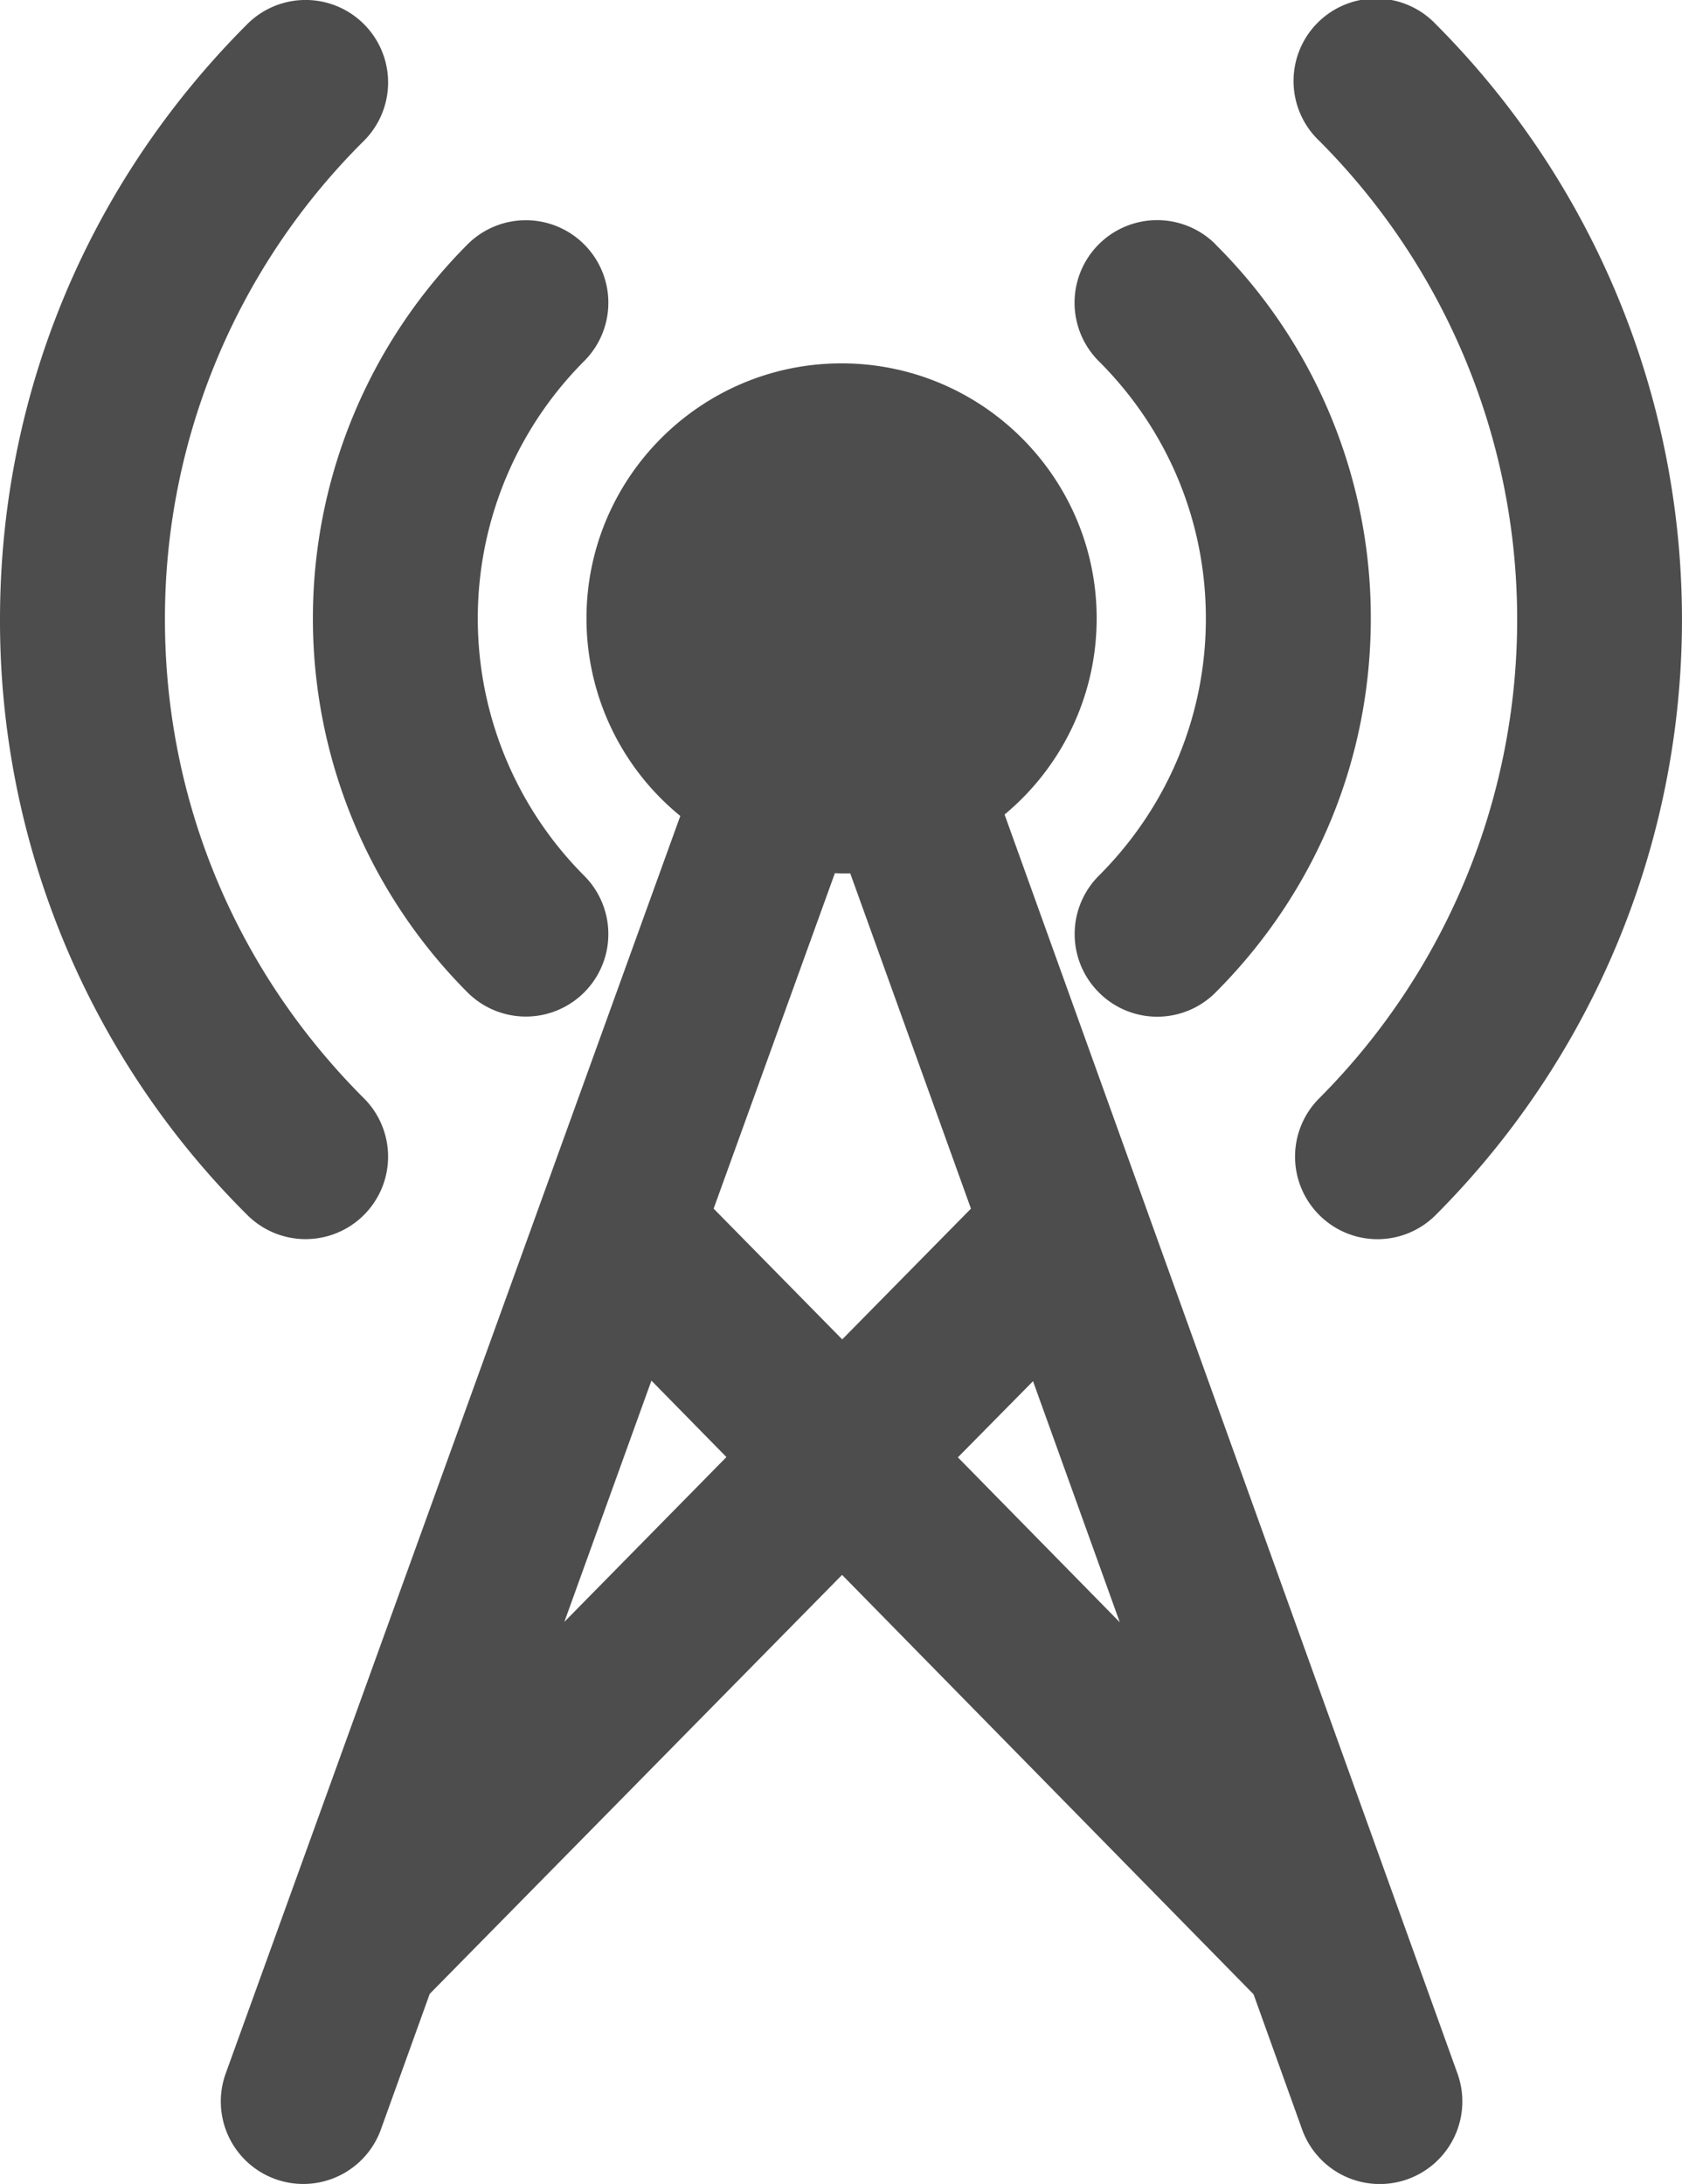
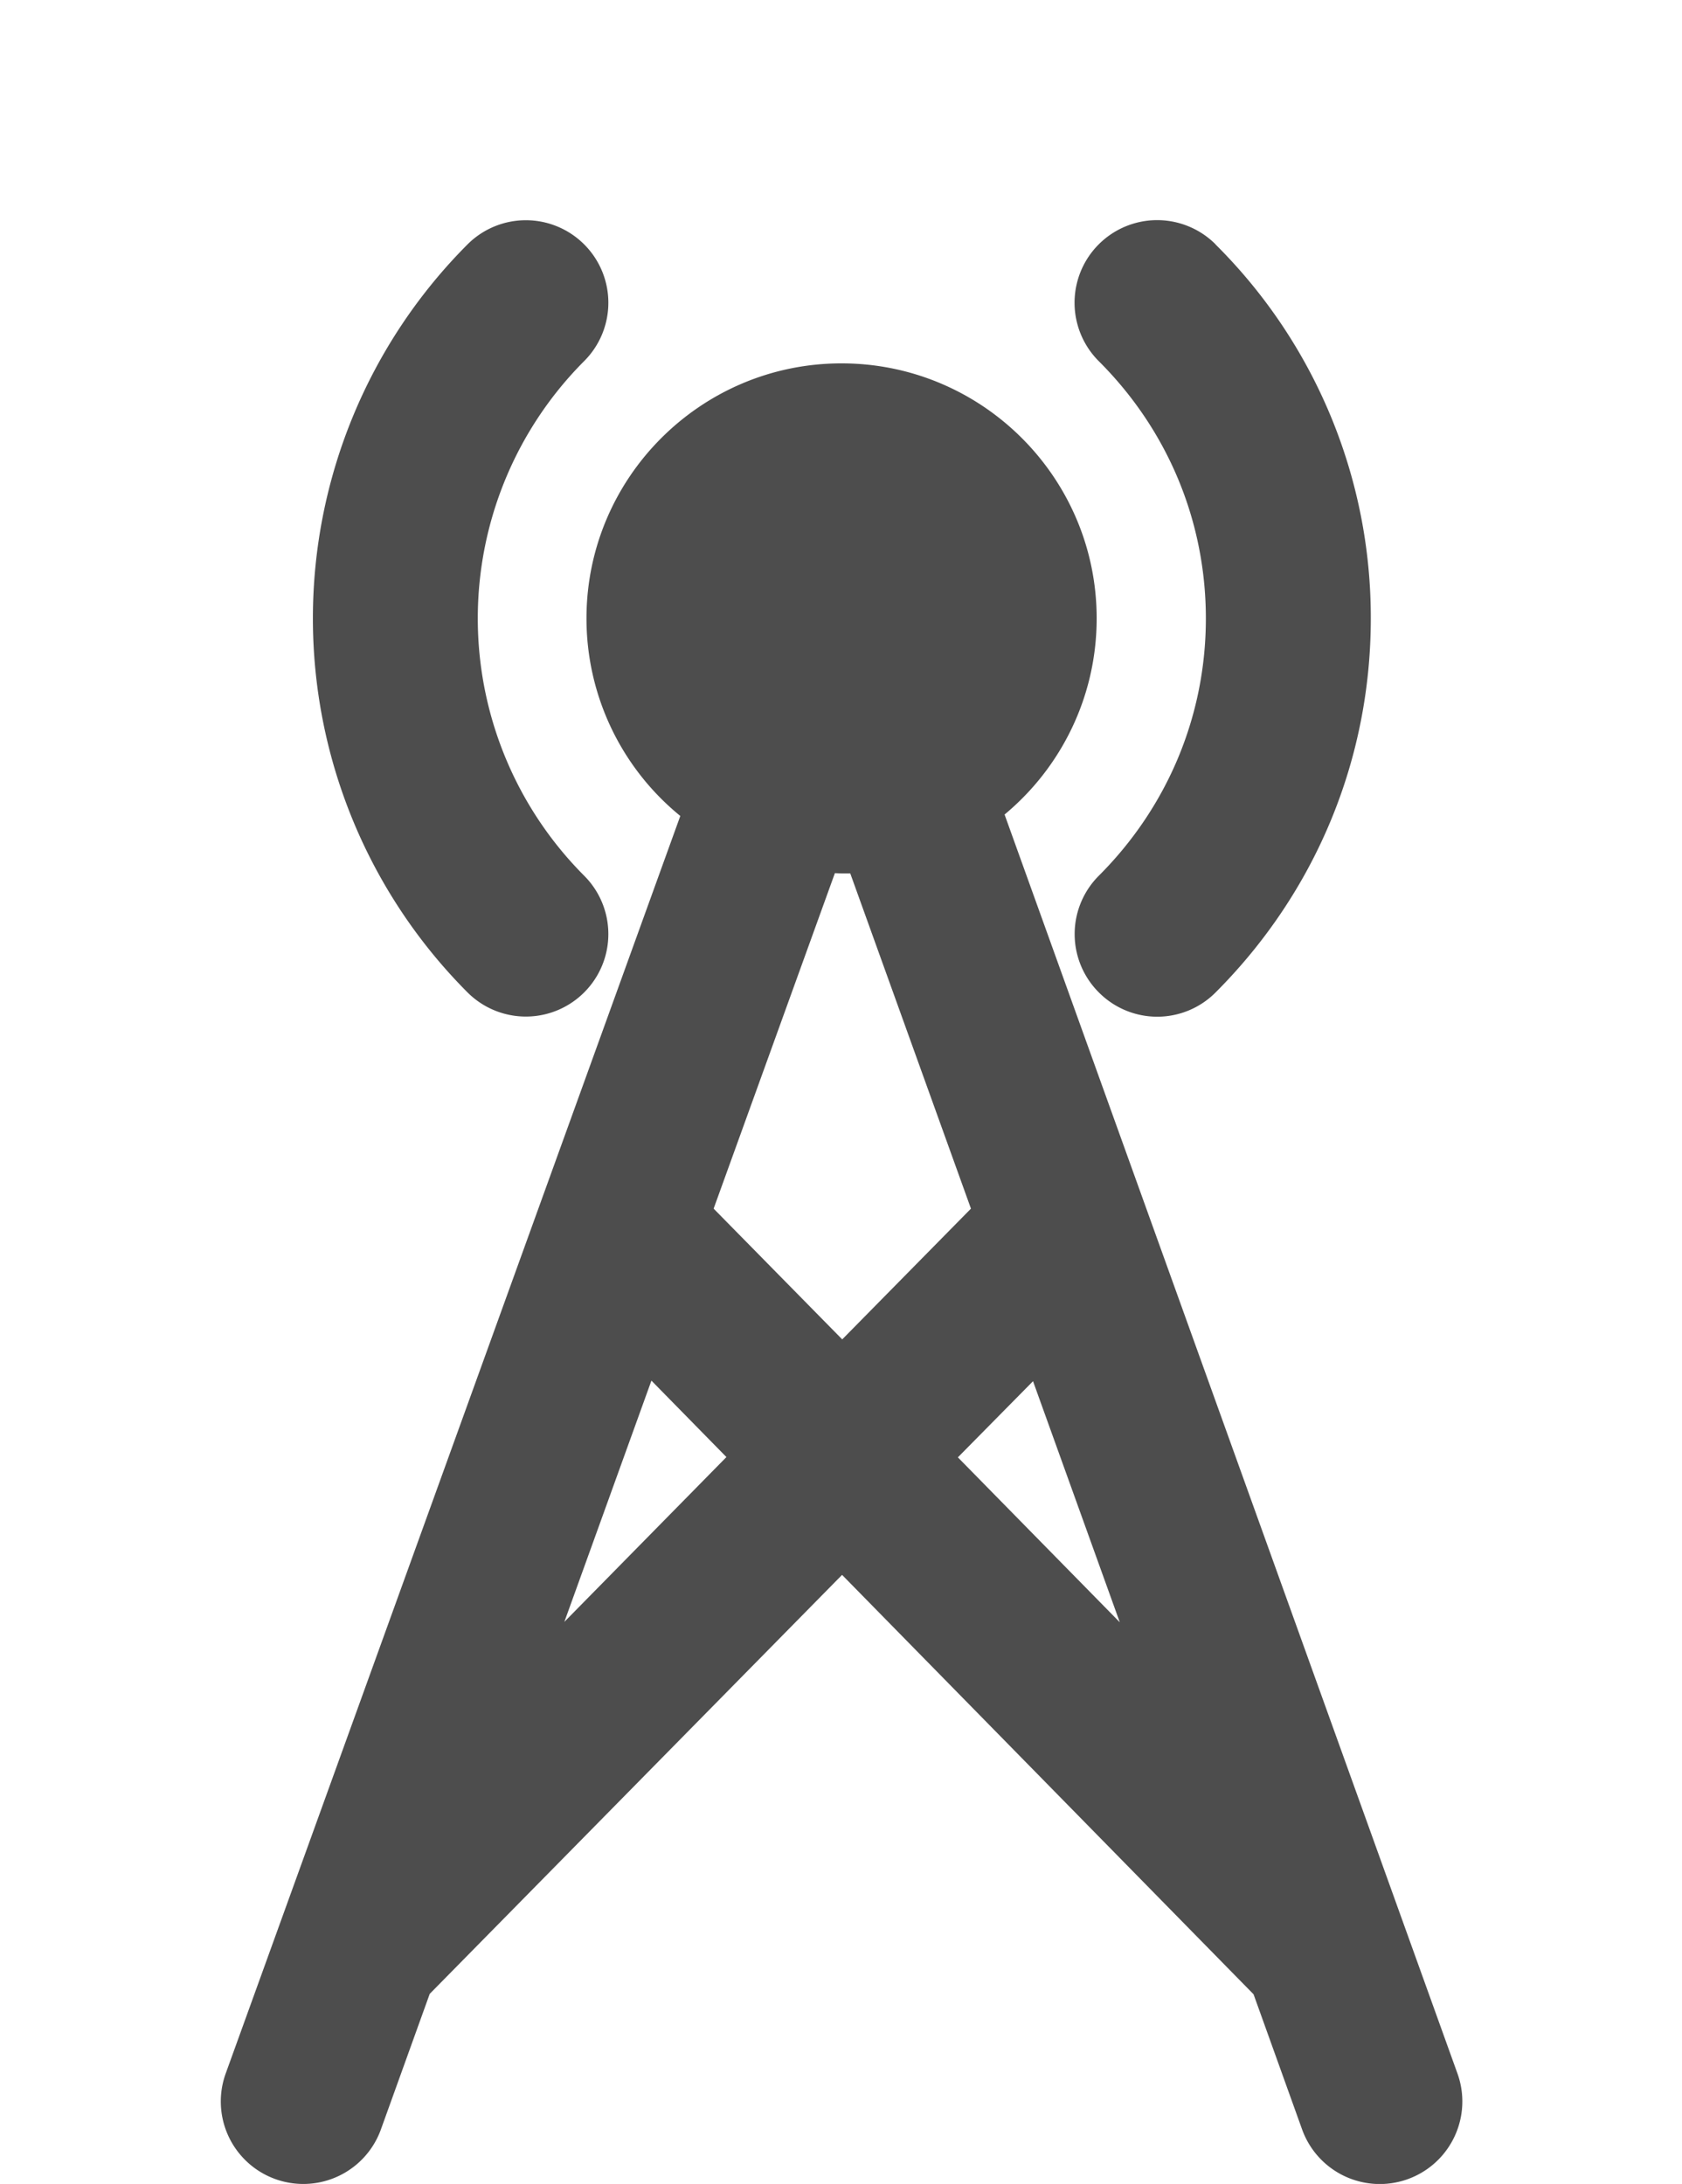
<svg xmlns="http://www.w3.org/2000/svg" width="11.707" height="15.2">
  <g fill="#4D4D4D">
    <path d="M5.857 2.529c.98 0 1.776.796 1.776 1.775 0 .548-.25 1.04-.641 1.365l3.152 8.762a.574.574 0 0 1-1.081.39l-.338-.941-2.864-2.919-2.87 2.916-.34.944a.574.574 0 1 1-1.08-.39l3.164-8.752a1.773 1.773 0 0 1-.653-1.375c0-.979.796-1.775 1.775-1.775zM7.19 9.613l-.523.53 1.127 1.148-.604-1.678zm-2.656-.004l-.606 1.679 1.128-1.147-.522-.532zm1.323-3.53l-.046-.002-.844 2.335.895.91.896-.91-.84-2.333h-.06z" />
    <path d="M4.066 1.701a.574.574 0 0 1 0 .812 2.536 2.536 0 0 0 0 3.582.574.574 0 0 1-.812.812 3.686 3.686 0 0 1 0-5.206.574.574 0 0 1 .812 0zm4.394 0a3.659 3.659 0 0 1 1.081 2.603c0 .982-.384 1.906-1.08 2.603a.573.573 0 0 1-.813 0 .574.574 0 0 1 0-.812c.48-.48.745-1.116.745-1.79 0-.675-.264-1.311-.745-1.791A.574.574 0 1 1 8.46 1.7z" />
-     <path d="M2.533.168a.574.574 0 0 1 0 .812 4.683 4.683 0 0 0-1.385 3.332c0 1.256.492 2.44 1.385 3.332a.574.574 0 1 1-.812.812A5.825 5.825 0 0 1 0 4.312C0 2.75.611 1.278 1.721.168a.574.574 0 0 1 .812 0zm7.46 0a5.867 5.867 0 0 1 0 8.288.572.572 0 0 1-.811 0 .574.574 0 0 1 0-.812 4.718 4.718 0 0 0 0-6.664.574.574 0 1 1 .811-.812z" />
  </g>
</svg>